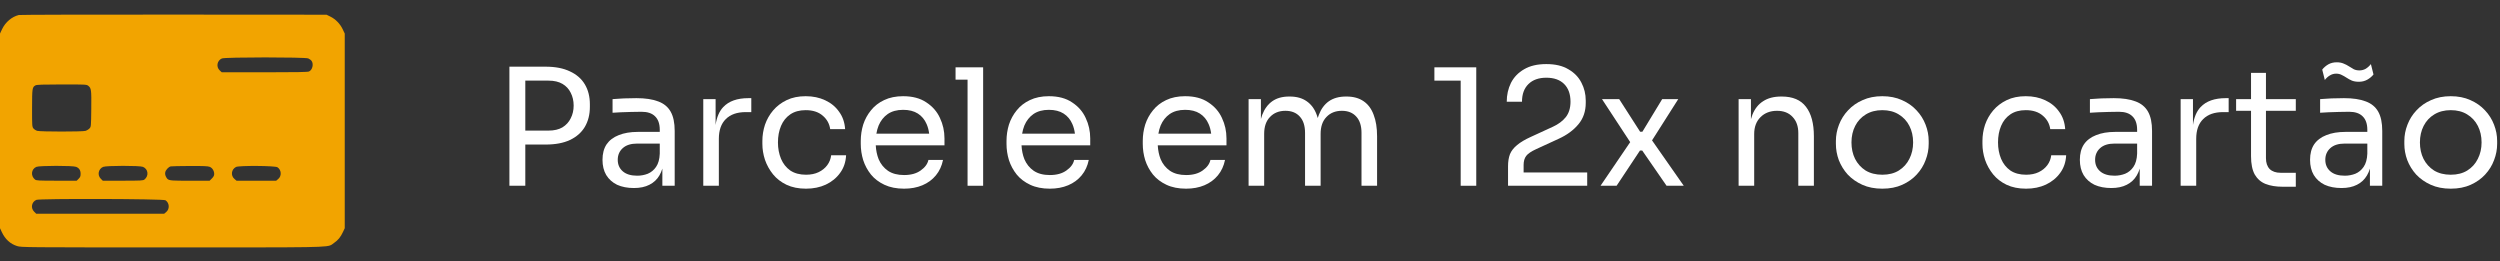
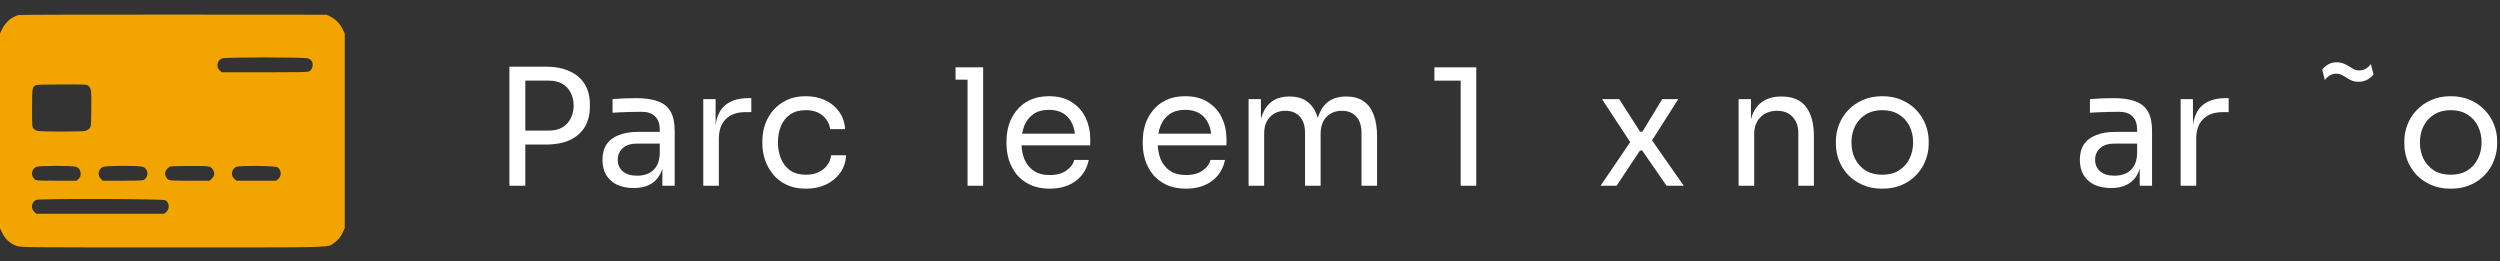
<svg xmlns="http://www.w3.org/2000/svg" width="3082" height="322" viewBox="0 0 3082 322" fill="none">
  <rect x="0" y="0" width="3082" height="322" fill="#333333" stroke="none" />
  <g id="Frame 1">
    <g id="Union">
      <path fill-rule="evenodd" clip-rule="evenodd" d="M2.636 35.833C6.682 27.307 14.704 20.545 23.19 18.508C24.616 18.166 110.554 17.943 214.163 18.013L402.544 18.14L407.316 20.479C413.653 23.584 419.296 29.372 422.437 35.988L425 41.387V281.331L422.773 286.074C419.807 292.392 416.714 296.158 411.693 299.567C410.707 300.236 410.038 300.823 409.318 301.338C403.737 305.326 395.068 304.993 212.437 304.993C29.071 304.993 26.298 304.969 21.088 303.343C12.728 300.732 6.392 294.95 2.275 286.178L0 281.331V41.387L2.636 35.833ZM384.138 75.109C383.392 74.046 381.533 72.655 380.006 72.019C375.966 70.334 277.414 70.366 273.529 72.054C267.624 74.62 266.179 82.402 270.807 86.718L273.391 89.127H326.076C365.152 89.127 379.325 88.87 380.943 88.135C385.159 86.218 386.913 79.065 384.138 75.109ZM112.528 134.162C112.792 110.54 112.547 108.702 108.728 105.703C106.746 104.147 105.239 104.073 76.196 104.1C52.519 104.123 45.301 104.375 43.756 105.23C39.762 107.439 39.567 108.736 39.535 133.226C39.508 155.09 39.585 156.254 41.207 158.313C42.143 159.5 44.295 160.856 45.989 161.326C49.999 162.437 101.279 162.463 105.272 161.355C106.907 160.902 109.153 159.567 110.262 158.389C112.279 156.247 112.28 156.24 112.528 134.162ZM99.388 214.328C99.388 209.989 97.651 207.255 93.9 205.689C89.959 204.046 48.607 204.075 44.81 205.725C38.451 208.488 37.559 216.815 43.138 221.327C44.729 222.613 47.471 222.763 69.719 222.78L94.526 222.798L96.957 220.371C98.9 218.431 99.388 217.218 99.388 214.328ZM178.095 221.327C183.756 216.749 182.767 208.413 176.239 205.689C172.264 204.031 130.943 204.077 127.105 205.743C121.206 208.306 119.746 215.849 124.275 220.371L126.707 222.798L151.514 222.78C173.762 222.763 176.504 222.613 178.095 221.327ZM264.066 214.537C264.066 210.664 261.84 207.05 258.631 205.712C256.407 204.785 251.125 204.553 233.943 204.628C221.921 204.682 211.336 204.905 210.421 205.124C207.741 205.768 204.245 209.589 203.704 212.464C203.387 214.151 203.686 216.054 204.521 217.665C205.131 218.843 205.599 219.75 206.28 220.45C208.574 222.803 213.286 222.798 233.977 222.798H258.41L261.238 219.975C263.256 217.96 264.066 216.404 264.066 214.537ZM342.985 220.672C347.475 216.9 346.989 209.459 342.038 206.185C339.147 204.273 294.704 203.96 290.989 205.826C285.118 208.774 284.14 216.499 289.109 220.672L291.639 222.798H340.455L342.985 220.672ZM204.922 261.355C209.413 257.583 208.926 250.141 203.975 246.868C201.272 245.079 48.848 244.631 44.81 246.399C38.93 248.974 37.527 256.396 42.065 260.926L44.624 263.48H202.392L204.922 261.355Z" fill="#F2A400" />
      <path d="M2899.44 99.4C2901.84 100.333 2904.7 100.8 2908.04 100.8C2911.9 100.8 2915.37 99.933 2918.44 98.2C2921.5 96.466 2924.04 94.333 2926.04 91.8L2922.84 79C2920.97 81.4 2918.84 83.333 2916.44 84.8C2914.04 86.133 2911.44 86.8 2908.64 86.8C2906.1 86.8 2903.84 86.333 2901.84 85.4C2899.84 84.333 2897.84 83.133 2895.84 81.8C2893.84 80.466 2891.64 79.333 2889.24 78.4C2886.84 77.333 2883.97 76.8 2880.64 76.8C2876.77 76.8 2873.3 77.666 2870.24 79.4C2867.3 81.133 2864.84 83.266 2862.84 85.8L2866.04 98.6C2867.9 96.2 2869.97 94.333 2872.24 93C2874.64 91.533 2877.24 90.8 2880.04 90.8C2882.57 90.8 2884.84 91.333 2886.84 92.4C2888.84 93.333 2890.84 94.466 2892.84 95.8C2894.84 97.133 2897.04 98.333 2899.44 99.4Z" fill="white" />
-       <path d="M1859.11 229V205C1859.11 199.133 1859.91 194.133 1861.51 190C1863.24 185.866 1866.18 182.133 1870.31 178.8C1874.44 175.333 1880.04 172 1887.11 168.8L1914.51 156.2C1921.18 153.133 1926.44 149.2 1930.31 144.4C1934.18 139.466 1936.11 133.133 1936.11 125.4C1936.11 116.066 1933.51 108.8 1928.31 103.6C1923.11 98.4 1915.78 95.8 1906.31 95.8C1896.98 95.8 1889.64 98.4 1884.31 103.6C1878.98 108.8 1876.31 116.066 1876.31 125.4H1857.51C1857.51 117 1859.24 109.266 1862.71 102.2C1866.31 95.133 1871.71 89.533 1878.91 85.4C1886.11 81.133 1895.24 79 1906.31 79C1917.38 79 1926.44 81.133 1933.51 85.4C1940.71 89.533 1946.04 95 1949.51 101.8C1953.11 108.6 1954.91 116 1954.91 124V126.8C1954.91 137.333 1951.84 146.2 1945.71 153.4C1939.71 160.6 1931.58 166.533 1921.31 171.2L1893.91 183.8C1887.78 186.6 1883.64 189.4 1881.51 192.2C1879.38 195 1878.31 198.733 1878.31 203.4V212.6H1956.71V229H1859.11Z" fill="white" />
      <path fill-rule="evenodd" clip-rule="evenodd" d="M647.6 178.2V229H628V82.2H672.6C684.6 82.2 694.6 84.133 702.6 88C710.733 91.733 716.867 97.067 721 104C725.133 110.933 727.2 119.133 727.2 128.6V131.8C727.2 141.133 725.133 149.333 721 156.4C716.867 163.333 710.733 168.733 702.6 172.6C694.6 176.333 684.6 178.2 672.6 178.2H647.6ZM647.6 161H676.2C683.133 161 688.867 159.666 693.4 157C697.933 154.2 701.333 150.466 703.6 145.8C706 141.133 707.2 135.933 707.2 130.2C707.2 124.333 706 119.066 703.6 114.4C701.333 109.733 697.933 106.066 693.4 103.4C688.867 100.733 683.133 99.4 676.2 99.4H647.6V161Z" fill="white" />
      <path fill-rule="evenodd" clip-rule="evenodd" d="M816.558 207.838V229H831.758V161.4C831.758 151.4 830.091 143.466 826.758 137.6C823.424 131.733 818.291 127.533 811.358 125C804.424 122.333 795.491 121 784.558 121C781.358 121 778.024 121.066 774.558 121.2C771.091 121.2 767.691 121.333 764.358 121.6C761.158 121.733 758.091 121.933 755.158 122.2V139C758.091 138.733 761.558 138.533 765.558 138.4C769.558 138.266 773.758 138.133 778.158 138C782.558 137.866 786.824 137.8 790.958 137.8C798.291 137.8 803.824 139.666 807.558 143.4C811.424 147.133 813.358 152.666 813.358 160V162.6H786.358C777.158 162.6 769.291 163.933 762.758 166.6C756.224 169.133 751.224 172.933 747.758 178C744.424 183.066 742.758 189.4 742.758 197C742.758 204.333 744.291 210.6 747.358 215.8C750.558 221 755.024 225 760.758 227.8C766.624 230.466 773.558 231.8 781.558 231.8C789.024 231.8 795.358 230.466 800.558 227.8C805.891 225.133 810.024 221.266 812.958 216.2C814.437 213.692 815.637 210.904 816.558 207.838ZM813.358 189.4V177H785.558C777.824 177 771.891 178.866 767.758 182.6C763.624 186.333 761.558 191.133 761.558 197C761.558 202.866 763.624 207.6 767.758 211.2C771.891 214.8 777.824 216.6 785.558 216.6C790.091 216.6 794.424 215.8 798.558 214.2C802.691 212.466 806.091 209.666 808.758 205.8C811.558 201.8 813.091 196.333 813.358 189.4Z" fill="white" />
      <path d="M866.997 229V122.2H882.197V154.082C883.568 144.544 886.701 137.183 891.597 132C898.53 124.666 908.864 121 922.597 121H926.197V138.2H919.397C908.73 138.2 900.53 141.066 894.797 146.8C889.064 152.4 886.197 160.533 886.197 171.2V229H866.997Z" fill="white" />
      <path d="M969.656 227.8C976.456 231 984.456 232.6 993.656 232.6C1002.72 232.6 1010.86 230.933 1018.06 227.6C1025.39 224.133 1031.26 219.333 1035.66 213.2C1040.19 207.066 1042.66 199.8 1043.06 191.4H1024.66C1024.12 195.933 1022.52 200 1019.86 203.6C1017.19 207.2 1013.66 210.066 1009.26 212.2C1004.86 214.333 999.656 215.4 993.656 215.4C985.923 215.4 979.456 213.666 974.256 210.2C969.19 206.6 965.39 201.8 962.856 195.8C960.323 189.666 959.056 182.933 959.056 175.6C959.056 168 960.323 161.2 962.856 155.2C965.39 149.2 969.19 144.466 974.256 141C979.323 137.533 985.656 135.8 993.256 135.8C1002.06 135.8 1009.06 138.066 1014.26 142.6C1019.46 147 1022.52 152.533 1023.46 159.2H1041.86C1041.32 150.933 1038.86 143.8 1034.46 137.8C1030.19 131.666 1024.46 126.933 1017.26 123.6C1010.19 120.266 1002.19 118.6 993.256 118.6C984.323 118.6 976.523 120.2 969.856 123.4C963.19 126.6 957.59 130.866 953.056 136.2C948.656 141.4 945.323 147.266 943.056 153.8C940.923 160.333 939.856 167 939.856 173.8V177.4C939.856 183.933 940.923 190.466 943.056 197C945.323 203.533 948.656 209.533 953.056 215C957.456 220.333 962.99 224.6 969.656 227.8Z" fill="white" />
-       <path fill-rule="evenodd" clip-rule="evenodd" d="M1114.55 232.6C1105.21 232.6 1097.15 231 1090.35 227.8C1083.55 224.6 1078.01 220.4 1073.75 215.2C1069.48 209.866 1066.28 203.933 1064.15 197.4C1062.15 190.866 1061.15 184.2 1061.15 177.4V173.8C1061.15 166.866 1062.15 160.133 1064.15 153.6C1066.28 147.066 1069.48 141.2 1073.75 136C1078.01 130.666 1083.41 126.466 1089.95 123.4C1096.61 120.2 1104.41 118.6 1113.35 118.6C1124.95 118.6 1134.48 121.133 1141.95 126.2C1149.55 131.133 1155.15 137.533 1158.75 145.4C1162.48 153.266 1164.35 161.666 1164.35 170.6V179.2H1079.64C1079.96 185.383 1081.13 191.05 1083.15 196.2C1085.68 202.2 1089.55 207 1094.75 210.6C1099.95 214.066 1106.55 215.8 1114.55 215.8C1122.95 215.8 1129.75 213.933 1134.95 210.2C1140.28 206.466 1143.48 202.133 1144.55 197.2H1162.55C1161.08 204.533 1158.15 210.866 1153.75 216.2C1149.35 221.533 1143.81 225.6 1137.15 228.4C1130.48 231.2 1122.95 232.6 1114.55 232.6ZM1083.15 154.8C1081.91 157.886 1080.99 161.22 1080.39 164.8H1145.48C1144.92 160.43 1143.88 156.497 1142.35 153C1139.95 147.4 1136.35 143.066 1131.55 140C1126.75 136.933 1120.68 135.4 1113.35 135.4C1105.75 135.4 1099.41 137.133 1094.35 140.6C1089.41 144.066 1085.68 148.8 1083.15 154.8Z" fill="white" />
      <path d="M1192.81 98.2V229H1212.01V83H1178.01V98.2H1192.81Z" fill="white" />
      <path fill-rule="evenodd" clip-rule="evenodd" d="M1294.23 232.6C1284.9 232.6 1276.83 231 1270.03 227.8C1263.23 224.6 1257.7 220.4 1253.43 215.2C1249.17 209.866 1245.97 203.933 1243.83 197.4C1241.83 190.866 1240.83 184.2 1240.83 177.4V173.8C1240.83 166.866 1241.83 160.133 1243.83 153.6C1245.97 147.066 1249.17 141.2 1253.43 136C1257.7 130.666 1263.1 126.466 1269.63 123.4C1276.3 120.2 1284.1 118.6 1293.03 118.6C1304.63 118.6 1314.17 121.133 1321.63 126.2C1329.23 131.133 1334.83 137.533 1338.43 145.4C1342.17 153.266 1344.03 161.666 1344.03 170.6V179.2H1259.33C1259.65 185.383 1260.82 191.05 1262.83 196.2C1265.37 202.2 1269.23 207 1274.43 210.6C1279.63 214.066 1286.23 215.8 1294.23 215.8C1302.63 215.8 1309.43 213.933 1314.63 210.2C1319.97 206.466 1323.17 202.133 1324.23 197.2H1342.23C1340.77 204.533 1337.83 210.866 1333.43 216.2C1329.03 221.533 1323.5 225.6 1316.83 228.4C1310.17 231.2 1302.63 232.6 1294.23 232.6ZM1262.83 154.8C1261.6 157.886 1260.68 161.22 1260.08 164.8H1325.17C1324.61 160.43 1323.57 156.497 1322.03 153C1319.63 147.4 1316.03 143.066 1311.23 140C1306.43 136.933 1300.37 135.4 1293.03 135.4C1285.43 135.4 1279.1 137.133 1274.03 140.6C1269.1 144.066 1265.37 148.8 1262.83 154.8Z" fill="white" />
      <path fill-rule="evenodd" clip-rule="evenodd" d="M1438 227.8C1444.8 231 1452.87 232.6 1462.2 232.6C1470.6 232.6 1478.14 231.2 1484.8 228.4C1491.47 225.6 1497 221.533 1501.4 216.2C1505.8 210.866 1508.73 204.533 1510.2 197.2H1492.2C1491.14 202.133 1487.93 206.466 1482.6 210.2C1477.4 213.933 1470.6 215.8 1462.2 215.8C1454.2 215.8 1447.6 214.066 1442.4 210.6C1437.2 207 1433.33 202.2 1430.8 196.2C1428.79 191.05 1427.62 185.383 1427.29 179.2H1512V170.6C1512 161.666 1510.13 153.266 1506.4 145.4C1502.8 137.533 1497.2 131.133 1489.6 126.2C1482.13 121.133 1472.6 118.6 1461 118.6C1452.07 118.6 1444.27 120.2 1437.6 123.4C1431.07 126.466 1425.67 130.666 1421.4 136C1417.13 141.2 1413.93 147.066 1411.8 153.6C1409.8 160.133 1408.8 166.866 1408.8 173.8V177.4C1408.8 184.2 1409.8 190.866 1411.8 197.4C1413.93 203.933 1417.13 209.866 1421.4 215.2C1425.67 220.4 1431.2 224.6 1438 227.8ZM1428.05 164.8C1428.65 161.22 1429.57 157.886 1430.8 154.8C1433.33 148.8 1437.07 144.066 1442 140.6C1447.07 137.133 1453.4 135.4 1461 135.4C1468.33 135.4 1474.4 136.933 1479.2 140C1484 143.066 1487.6 147.4 1490 153C1491.54 156.497 1492.58 160.43 1493.13 164.8H1428.05Z" fill="white" />
      <path d="M1539.26 122.2H1554.46V146.712C1554.93 144.927 1555.46 143.223 1556.06 141.6C1558.86 134.266 1563 128.666 1568.46 124.8C1573.93 120.933 1580.86 119 1589.26 119H1590.06C1598.46 119 1605.4 120.933 1610.86 124.8C1616.46 128.666 1620.6 134.266 1623.26 141.6C1623.73 142.85 1624.15 144.148 1624.53 145.494C1624.93 144.148 1625.38 142.85 1625.86 141.6C1628.66 134.266 1632.8 128.666 1638.26 124.8C1643.86 120.933 1650.86 119 1659.26 119H1660.06C1668.46 119 1675.46 120.933 1681.06 124.8C1686.66 128.666 1690.8 134.266 1693.46 141.6C1696.26 148.8 1697.66 157.6 1697.66 168V229H1678.46V163.8C1678.46 155.133 1676.33 148.466 1672.06 143.8C1667.8 139 1661.86 136.6 1654.26 136.6C1646.4 136.6 1640.06 139.133 1635.26 144.2C1630.46 149.133 1628.06 156.066 1628.06 165V229H1608.86V163.8C1608.86 155.133 1606.73 148.466 1602.46 143.8C1598.2 139 1592.26 136.6 1584.66 136.6C1576.8 136.6 1570.46 139.133 1565.66 144.2C1560.86 149.133 1558.46 156.066 1558.46 165V229H1539.26V122.2Z" fill="white" />
      <path d="M1800.73 99.4V229H1819.93V83H1768.32V99.4H1800.73Z" fill="white" />
      <path d="M2009.7 175.213L1973.14 229H1992.94L2021.74 185.6H2024.54L2054.54 229H2075.74L2036.63 173.064L2068.94 122.2H2049.14L2024.74 162.4H2021.94L1996.14 122.2H1974.94L2009.7 175.213Z" fill="white" />
      <path d="M2143.36 122.2H2158.56V146.969C2159.08 145.013 2159.68 143.157 2160.36 141.4C2163.3 134.066 2167.7 128.533 2173.56 124.8C2179.43 120.933 2186.83 119 2195.76 119H2196.56C2210.03 119 2219.96 123.2 2226.36 131.6C2232.9 140 2236.16 152.133 2236.16 168V229H2216.96V164C2216.96 155.733 2214.63 149.133 2209.96 144.2C2205.3 139.133 2198.9 136.6 2190.76 136.6C2182.36 136.6 2175.56 139.2 2170.36 144.4C2165.16 149.6 2162.56 156.533 2162.56 165.2V229H2143.36V122.2Z" fill="white" />
      <path fill-rule="evenodd" clip-rule="evenodd" d="M2295.89 227.8C2302.96 231 2311.16 232.6 2320.49 232.6C2329.83 232.6 2338.03 231 2345.09 227.8C2352.16 224.6 2358.09 220.4 2362.89 215.2C2367.83 209.866 2371.49 203.933 2373.89 197.4C2376.43 190.866 2377.69 184.2 2377.69 177.4V173.8C2377.69 167 2376.43 160.333 2373.89 153.8C2371.36 147.133 2367.63 141.2 2362.69 136C2357.76 130.666 2351.76 126.466 2344.69 123.4C2337.63 120.2 2329.56 118.6 2320.49 118.6C2311.43 118.6 2303.36 120.2 2296.29 123.4C2289.23 126.466 2283.23 130.666 2278.29 136C2273.36 141.2 2269.63 147.133 2267.09 153.8C2264.56 160.333 2263.29 167 2263.29 173.8V177.4C2263.29 184.2 2264.49 190.866 2266.89 197.4C2269.43 203.933 2273.09 209.866 2277.89 215.2C2282.83 220.4 2288.83 224.6 2295.89 227.8ZM2340.89 210.2C2335.29 213.666 2328.49 215.4 2320.49 215.4C2312.49 215.4 2305.63 213.666 2299.89 210.2C2294.29 206.6 2289.96 201.8 2286.89 195.8C2283.96 189.8 2282.49 183.066 2282.49 175.6C2282.49 168 2284.03 161.2 2287.09 155.2C2290.16 149.2 2294.56 144.466 2300.29 141C2306.03 137.533 2312.76 135.8 2320.49 135.8C2328.36 135.8 2335.09 137.533 2340.69 141C2346.43 144.466 2350.83 149.2 2353.89 155.2C2356.96 161.2 2358.49 168 2358.49 175.6C2358.49 183.066 2356.96 189.8 2353.89 195.8C2350.96 201.8 2346.63 206.6 2340.89 210.2Z" fill="white" />
-       <path d="M2497.76 232.6C2488.56 232.6 2480.56 231 2473.76 227.8C2467.09 224.6 2461.56 220.333 2457.16 215C2452.76 209.533 2449.42 203.533 2447.16 197C2445.02 190.466 2443.96 183.933 2443.96 177.4V173.8C2443.96 167 2445.02 160.333 2447.16 153.8C2449.42 147.266 2452.76 141.4 2457.16 136.2C2461.69 130.866 2467.29 126.6 2473.96 123.4C2480.62 120.2 2488.42 118.6 2497.36 118.6C2506.29 118.6 2514.29 120.266 2521.36 123.6C2528.56 126.933 2534.29 131.666 2538.56 137.8C2542.96 143.8 2545.42 150.933 2545.96 159.2H2527.56C2526.62 152.533 2523.56 147 2518.36 142.6C2513.16 138.066 2506.16 135.8 2497.36 135.8C2489.76 135.8 2483.42 137.533 2478.36 141C2473.29 144.466 2469.49 149.2 2466.96 155.2C2464.42 161.2 2463.16 168 2463.16 175.6C2463.16 182.933 2464.42 189.666 2466.96 195.8C2469.49 201.8 2473.29 206.6 2478.36 210.2C2483.56 213.666 2490.02 215.4 2497.76 215.4C2503.76 215.4 2508.96 214.333 2513.36 212.2C2517.76 210.066 2521.29 207.2 2523.96 203.6C2526.62 200 2528.22 195.933 2528.76 191.4H2547.16C2546.76 199.8 2544.29 207.066 2539.76 213.2C2535.36 219.333 2529.49 224.133 2522.16 227.6C2514.96 230.933 2506.82 232.6 2497.76 232.6Z" fill="white" />
      <path fill-rule="evenodd" clip-rule="evenodd" d="M2637.85 207.837V229H2653.05V161.4C2653.05 151.4 2651.38 143.466 2648.05 137.6C2644.71 131.733 2639.58 127.533 2632.65 125C2625.71 122.333 2616.78 121 2605.85 121C2602.65 121 2599.31 121.066 2595.85 121.2C2592.38 121.2 2588.98 121.333 2585.65 121.6C2582.45 121.733 2579.38 121.933 2576.45 122.2V139C2579.38 138.733 2582.85 138.533 2586.85 138.4C2590.85 138.266 2595.05 138.133 2599.45 138C2603.85 137.866 2608.11 137.8 2612.25 137.8C2619.58 137.8 2625.11 139.666 2628.85 143.4C2632.71 147.133 2634.65 152.666 2634.65 160V162.6H2607.65C2598.45 162.6 2590.58 163.933 2584.05 166.6C2577.51 169.133 2572.51 172.933 2569.05 178C2565.71 183.066 2564.05 189.4 2564.05 197C2564.05 204.333 2565.58 210.6 2568.65 215.8C2571.85 221 2576.31 225 2582.05 227.8C2587.91 230.466 2594.85 231.8 2602.85 231.8C2610.31 231.8 2616.65 230.466 2621.85 227.8C2627.18 225.133 2631.31 221.266 2634.25 216.2C2635.73 213.692 2636.93 210.904 2637.85 207.837ZM2634.65 189.4V177H2606.85C2599.11 177 2593.18 178.866 2589.05 182.6C2584.91 186.333 2582.85 191.133 2582.85 197C2582.85 202.866 2584.91 207.6 2589.05 211.2C2593.18 214.8 2599.11 216.6 2606.85 216.6C2611.38 216.6 2615.71 215.8 2619.85 214.2C2623.98 212.466 2627.38 209.666 2630.05 205.8C2632.85 201.8 2634.38 196.333 2634.65 189.4Z" fill="white" />
      <path d="M2688.29 122.2H2703.49V154.081C2704.86 144.544 2707.99 137.183 2712.89 132C2719.82 124.666 2730.15 121 2743.89 121H2747.49V138.2H2740.69C2730.02 138.2 2721.82 141.066 2716.09 146.8C2710.35 152.4 2707.49 160.533 2707.49 171.2V229H2688.29V122.2Z" fill="white" />
-       <path d="M2793.07 226.8C2798.94 229.066 2805.87 230.2 2813.87 230.2H2830.27V213H2811.47C2805.74 213 2801.27 211.466 2798.07 208.4C2795 205.2 2793.47 200.733 2793.47 195V136.6H2830.27V122.2H2793.47V89.8H2775.07V122.2H2756.67V136.6H2775.07V192.6C2775.07 202.066 2776.6 209.6 2779.67 215.2C2782.87 220.666 2787.34 224.533 2793.07 226.8Z" fill="white" />
-       <path fill-rule="evenodd" clip-rule="evenodd" d="M2921.64 229V207.837C2920.72 210.904 2919.52 213.692 2918.04 216.2C2915.1 221.266 2910.97 225.133 2905.64 227.8C2900.44 230.466 2894.1 231.8 2886.64 231.8C2878.64 231.8 2871.7 230.466 2865.84 227.8C2860.1 225 2855.64 221 2852.44 215.8C2849.37 210.6 2847.84 204.333 2847.84 197C2847.84 189.4 2849.5 183.066 2852.84 178C2856.3 172.933 2861.3 169.133 2867.84 166.6C2874.37 163.933 2882.24 162.6 2891.44 162.6H2918.44V160C2918.44 152.666 2916.5 147.133 2912.64 143.4C2908.9 139.666 2903.37 137.8 2896.04 137.8C2891.9 137.8 2887.64 137.866 2883.24 138C2878.84 138.133 2874.64 138.266 2870.64 138.4C2866.64 138.533 2863.17 138.733 2860.24 139V122.2C2863.17 121.933 2866.24 121.733 2869.44 121.6C2872.77 121.333 2876.17 121.2 2879.64 121.2C2883.1 121.066 2886.44 121 2889.64 121C2900.57 121 2909.5 122.333 2916.44 125C2923.37 127.533 2928.5 131.733 2931.84 137.6C2935.17 143.466 2936.84 151.4 2936.84 161.4V229H2921.64ZM2918.44 177V189.4C2918.17 196.333 2916.64 201.8 2913.84 205.8C2911.17 209.666 2907.77 212.466 2903.64 214.2C2899.5 215.8 2895.17 216.6 2890.64 216.6C2882.9 216.6 2876.97 214.8 2872.84 211.2C2868.7 207.6 2866.64 202.866 2866.64 197C2866.64 191.133 2868.7 186.333 2872.84 182.6C2876.97 178.866 2882.9 177 2890.64 177H2918.44Z" fill="white" />
      <path fill-rule="evenodd" clip-rule="evenodd" d="M3021.28 232.6C3011.94 232.6 3003.74 231 2996.68 227.8C2989.61 224.6 2983.61 220.4 2978.68 215.2C2973.88 209.866 2970.21 203.933 2967.68 197.4C2965.28 190.866 2964.07 184.2 2964.07 177.4V173.8C2964.07 167 2965.34 160.333 2967.88 153.8C2970.41 147.133 2974.14 141.2 2979.07 136C2984.01 130.666 2990.01 126.466 2997.07 123.4C3004.14 120.2 3012.21 118.6 3021.28 118.6C3030.34 118.6 3038.41 120.2 3045.48 123.4C3052.54 126.466 3058.54 130.666 3063.48 136C3068.41 141.2 3072.14 147.133 3074.68 153.8C3077.21 160.333 3078.48 167 3078.48 173.8V177.4C3078.48 184.2 3077.21 190.866 3074.68 197.4C3072.28 203.933 3068.61 209.866 3063.68 215.2C3058.88 220.4 3052.94 224.6 3045.88 227.8C3038.81 231 3030.61 232.6 3021.28 232.6ZM3021.28 215.4C3029.28 215.4 3036.07 213.666 3041.68 210.2C3047.41 206.6 3051.74 201.8 3054.68 195.8C3057.74 189.8 3059.28 183.066 3059.28 175.6C3059.28 168 3057.74 161.2 3054.68 155.2C3051.61 149.2 3047.21 144.466 3041.48 141C3035.88 137.533 3029.14 135.8 3021.28 135.8C3013.54 135.8 3006.81 137.533 3001.07 141C2995.34 144.466 2990.94 149.2 2987.88 155.2C2984.81 161.2 2983.28 168 2983.28 175.6C2983.28 183.066 2984.74 189.8 2987.68 195.8C2990.74 201.8 2995.07 206.6 3000.68 210.2C3006.41 213.666 3013.28 215.4 3021.28 215.4Z" fill="white" />
    </g>
  </g>
</svg>